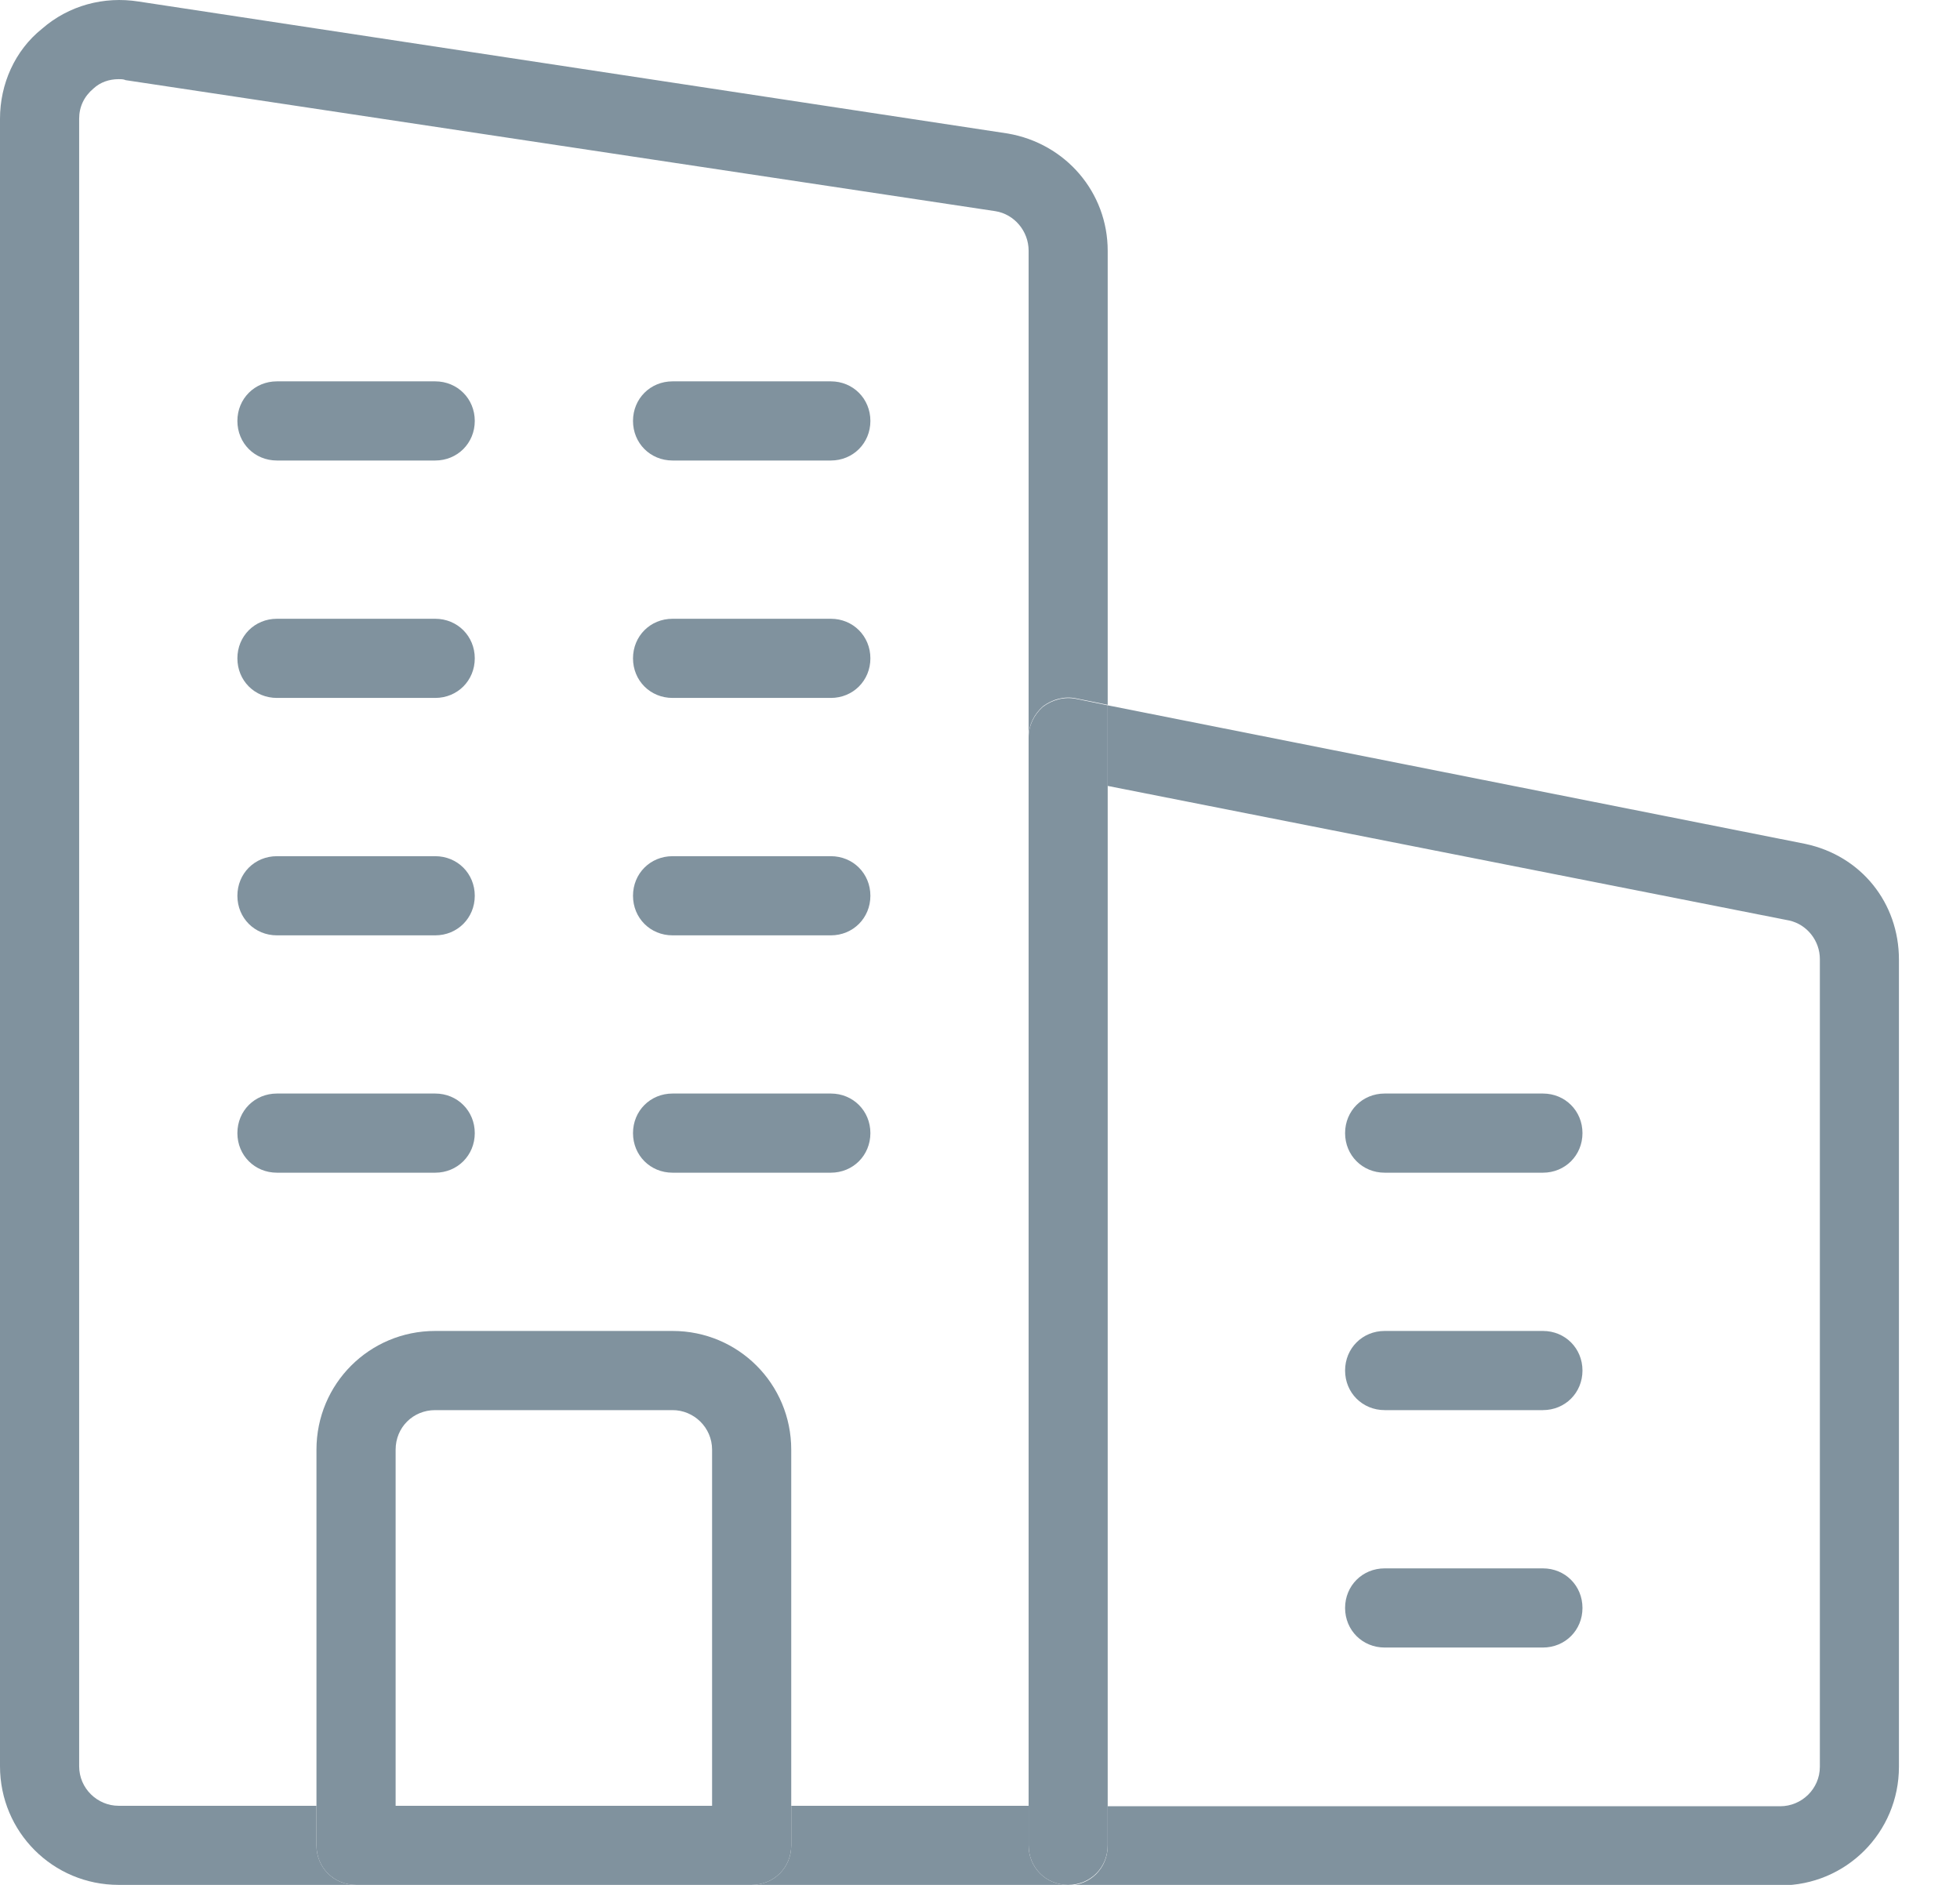
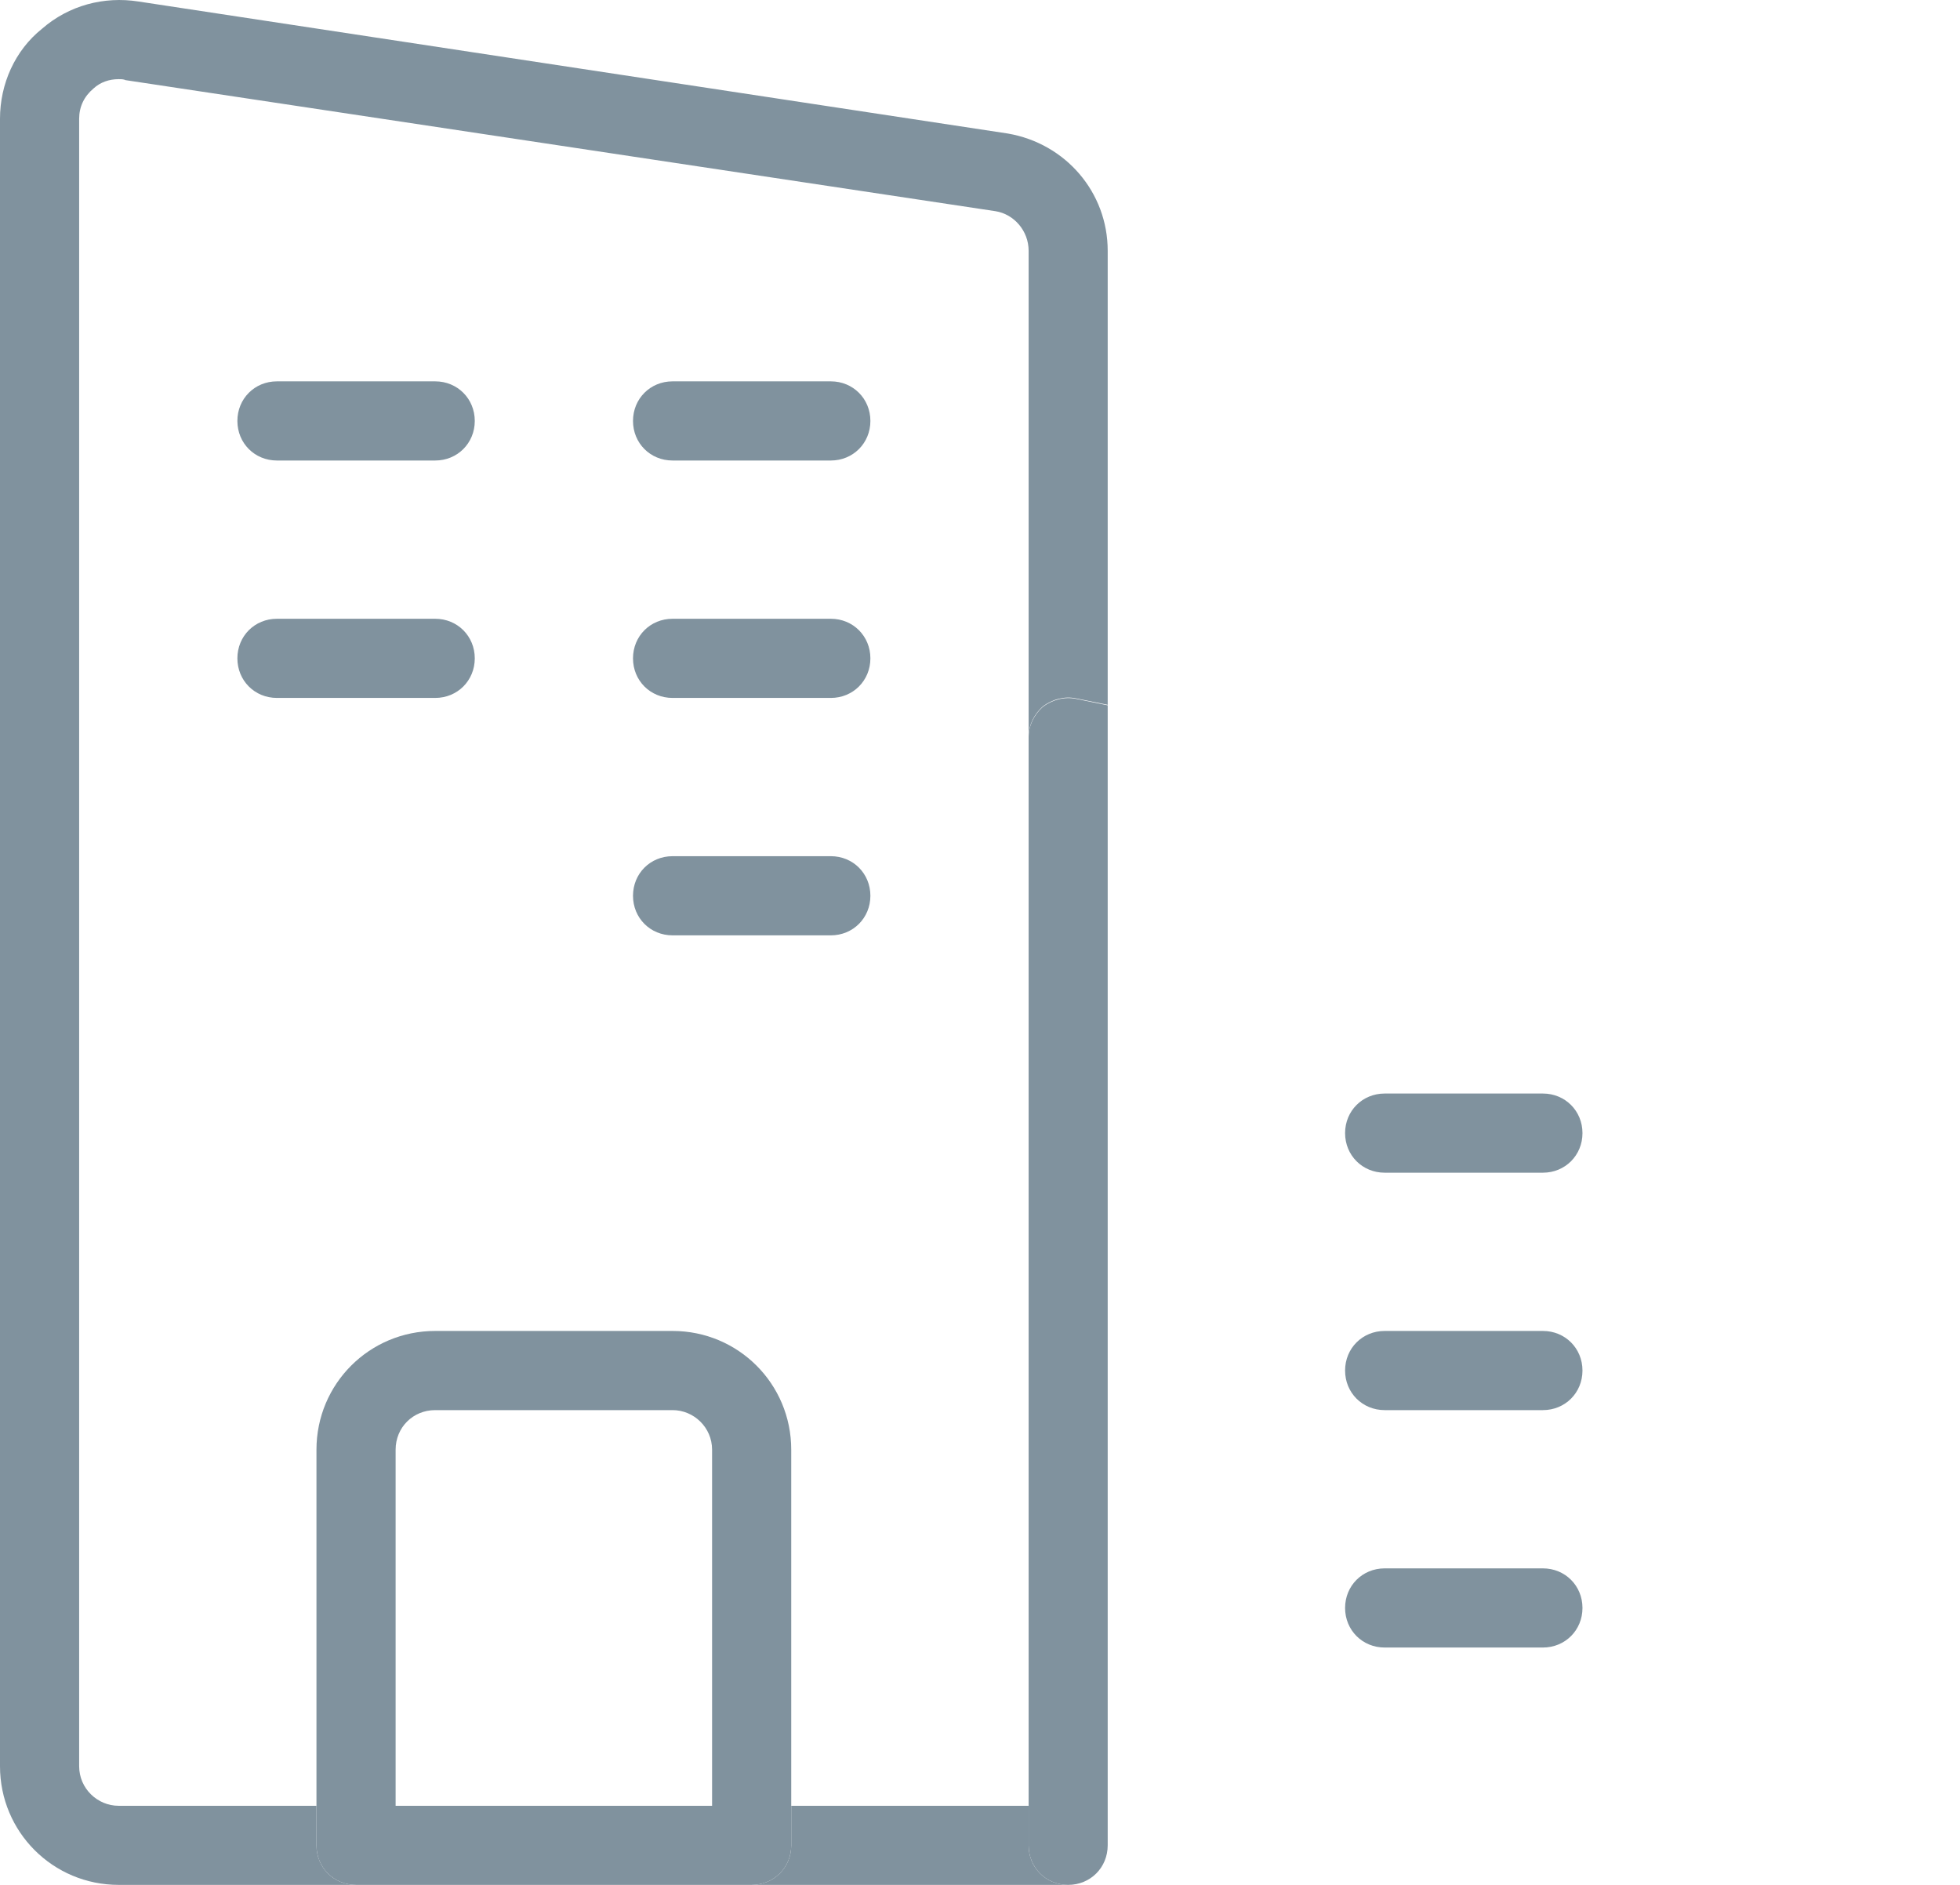
<svg xmlns="http://www.w3.org/2000/svg" width="26" height="25" viewBox="0 0 26 25" fill="none">
-   <path d="M14.694 9.355L23.944 11.192C24.692 11.349 25.19 11.979 25.19 12.727V23.433C25.19 24.305 24.488 25.007 23.616 25.007H14.169C14.465 25.007 14.694 24.777 14.694 24.482V23.957H23.616C23.898 23.957 24.141 23.728 24.141 23.433V12.72C24.141 12.477 23.97 12.261 23.734 12.209L14.694 10.424V9.355Z" fill="#80929E" />
  <path d="M20.467 14.504C20.762 14.504 20.992 14.734 20.992 15.029C20.992 15.324 20.762 15.554 20.467 15.554H18.368C18.073 15.554 17.843 15.324 17.843 15.029C17.843 14.734 18.073 14.504 18.368 14.504H20.467Z" fill="#80929E" />
-   <path d="M20.467 17.653C20.762 17.653 20.992 17.883 20.992 18.178C20.992 18.473 20.762 18.703 20.467 18.703H18.368C18.073 18.703 17.843 18.473 17.843 18.178C17.843 17.883 18.073 17.653 18.368 17.653H20.467Z" fill="#80929E" />
+   <path d="M20.467 17.653C20.762 17.653 20.992 17.883 20.992 18.178C20.992 18.473 20.762 18.703 20.467 18.703H18.368C18.073 18.703 17.843 18.473 17.843 18.178C17.843 17.883 18.073 17.653 18.368 17.653Z" fill="#80929E" />
  <path d="M20.467 20.802C20.762 20.802 20.992 21.032 20.992 21.327C20.992 21.622 20.762 21.852 20.467 21.852H18.368C18.073 21.852 17.843 21.622 17.843 21.327C17.843 21.032 18.073 20.802 18.368 20.802H20.467Z" fill="#80929E" />
  <path d="M14.694 24.475C14.694 24.77 14.465 25 14.169 25C13.874 25 13.645 24.77 13.645 24.475V9.781C13.645 9.624 13.717 9.479 13.835 9.374C13.96 9.282 14.117 9.237 14.274 9.269L14.694 9.355V24.475Z" fill="#80929E" />
  <path d="M13.645 23.951V24.476C13.645 24.771 13.874 25 14.169 25H9.971C10.266 25 10.496 24.771 10.496 24.476V23.951H13.645Z" fill="#80929E" />
  <path d="M11.021 5.058C11.316 5.058 11.546 5.288 11.546 5.583C11.546 5.878 11.316 6.108 11.021 6.108H8.922C8.626 6.108 8.397 5.878 8.397 5.583C8.397 5.288 8.626 5.058 8.922 5.058H11.021Z" fill="#80929E" />
  <path d="M11.546 8.732C11.546 9.027 11.316 9.257 11.021 9.257H8.922C8.626 9.257 8.397 9.027 8.397 8.732C8.397 8.437 8.626 8.207 8.922 8.207H11.021C11.316 8.207 11.546 8.437 11.546 8.732Z" fill="#80929E" />
  <path d="M11.021 11.356C11.316 11.356 11.546 11.586 11.546 11.881C11.546 12.176 11.316 12.406 11.021 12.406H8.922C8.626 12.406 8.397 12.176 8.397 11.881C8.397 11.586 8.626 11.356 8.922 11.356H11.021Z" fill="#80929E" />
-   <path d="M11.021 14.504C11.316 14.504 11.546 14.734 11.546 15.029C11.546 15.324 11.316 15.554 11.021 15.554H8.922C8.626 15.554 8.397 15.324 8.397 15.029C8.397 14.734 8.626 14.504 8.922 14.504H11.021Z" fill="#80929E" />
-   <path d="M6.298 15.029C6.298 15.324 6.068 15.554 5.773 15.554H3.674C3.378 15.554 3.149 15.324 3.149 15.029C3.149 14.734 3.378 14.504 3.674 14.504H5.773C6.068 14.504 6.298 14.734 6.298 15.029Z" fill="#80929E" />
  <path d="M5.773 5.058C6.068 5.058 6.298 5.288 6.298 5.583C6.298 5.878 6.068 6.108 5.773 6.108H3.674C3.378 6.108 3.149 5.878 3.149 5.583C3.149 5.288 3.378 5.058 3.674 5.058H5.773Z" fill="#80929E" />
  <path d="M5.773 8.207C6.068 8.207 6.298 8.437 6.298 8.732C6.298 9.027 6.068 9.257 5.773 9.257H3.674C3.378 9.257 3.149 9.027 3.149 8.732C3.149 8.437 3.378 8.207 3.674 8.207H5.773Z" fill="#80929E" />
-   <path d="M5.773 11.356C6.068 11.356 6.298 11.586 6.298 11.881C6.298 12.176 6.068 12.406 5.773 12.406H3.674C3.378 12.406 3.149 12.176 3.149 11.881C3.149 11.586 3.378 11.356 3.674 11.356H5.773Z" fill="#80929E" />
  <path d="M9.446 19.228C9.446 18.933 9.204 18.703 8.922 18.703H5.773C5.478 18.703 5.248 18.933 5.248 19.228V23.951H4.198V19.228C4.198 18.355 4.9 17.653 5.773 17.653H8.922C9.794 17.653 10.496 18.355 10.496 19.228V23.951H9.446V19.228Z" fill="#80929E" />
  <path d="M5.248 23.951H10.496V24.476C10.496 24.771 10.266 25 9.971 25H4.723C4.428 25 4.198 24.771 4.198 24.476V23.951H5.248Z" fill="#80929E" />
  <path d="M1.837 0.02L13.369 1.771C14.137 1.903 14.694 2.552 14.694 3.326V9.348L14.274 9.263C14.117 9.23 13.96 9.276 13.835 9.368C13.717 9.473 13.645 9.617 13.645 9.775V3.326C13.645 3.064 13.454 2.841 13.205 2.801L1.666 1.063C1.64 1.05 1.607 1.05 1.574 1.05C1.45 1.05 1.332 1.089 1.24 1.174C1.115 1.279 1.05 1.417 1.05 1.575V23.426C1.05 23.721 1.292 23.951 1.574 23.951H4.198V24.475C4.198 24.771 4.428 25 4.723 25H1.574C0.702 25 0 24.298 0 23.426V1.575C0 1.115 0.197 0.669 0.558 0.381C0.912 0.072 1.378 -0.052 1.837 0.02Z" fill="#80929E" />
</svg>